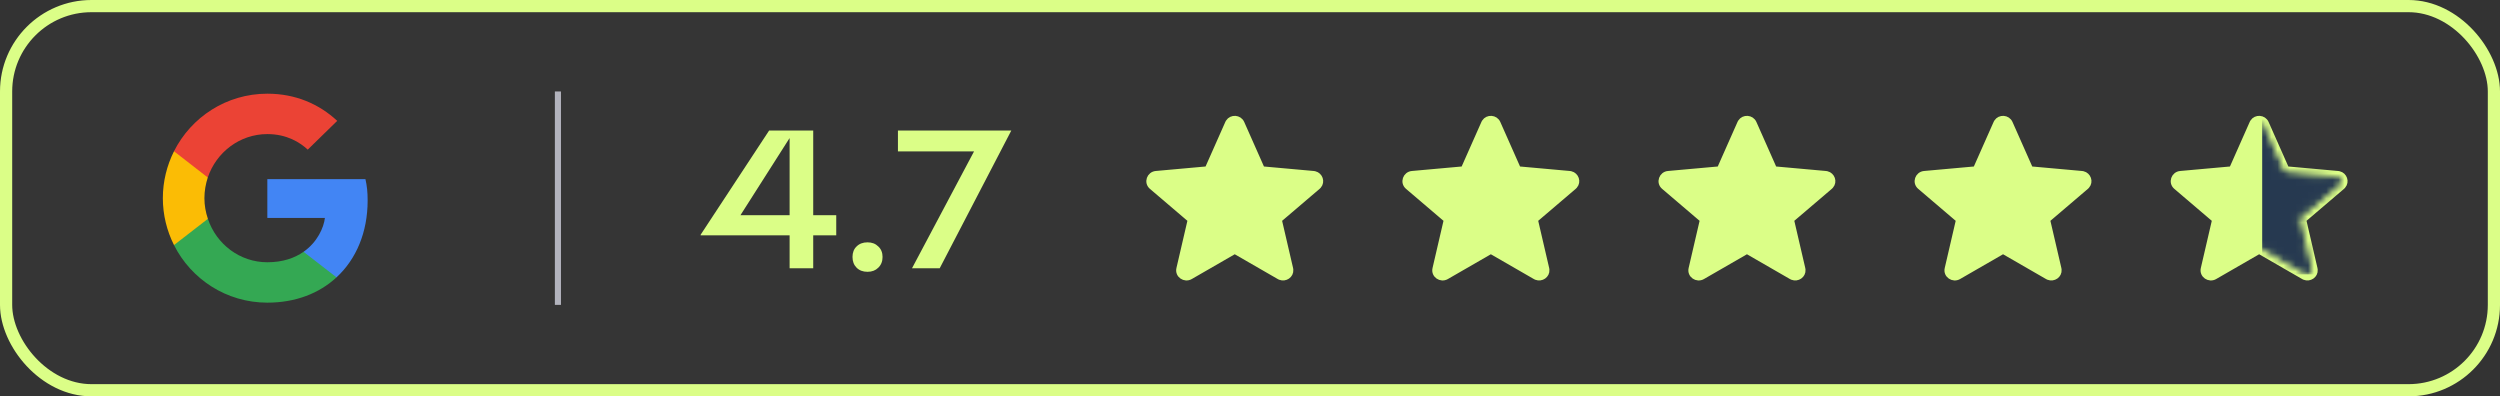
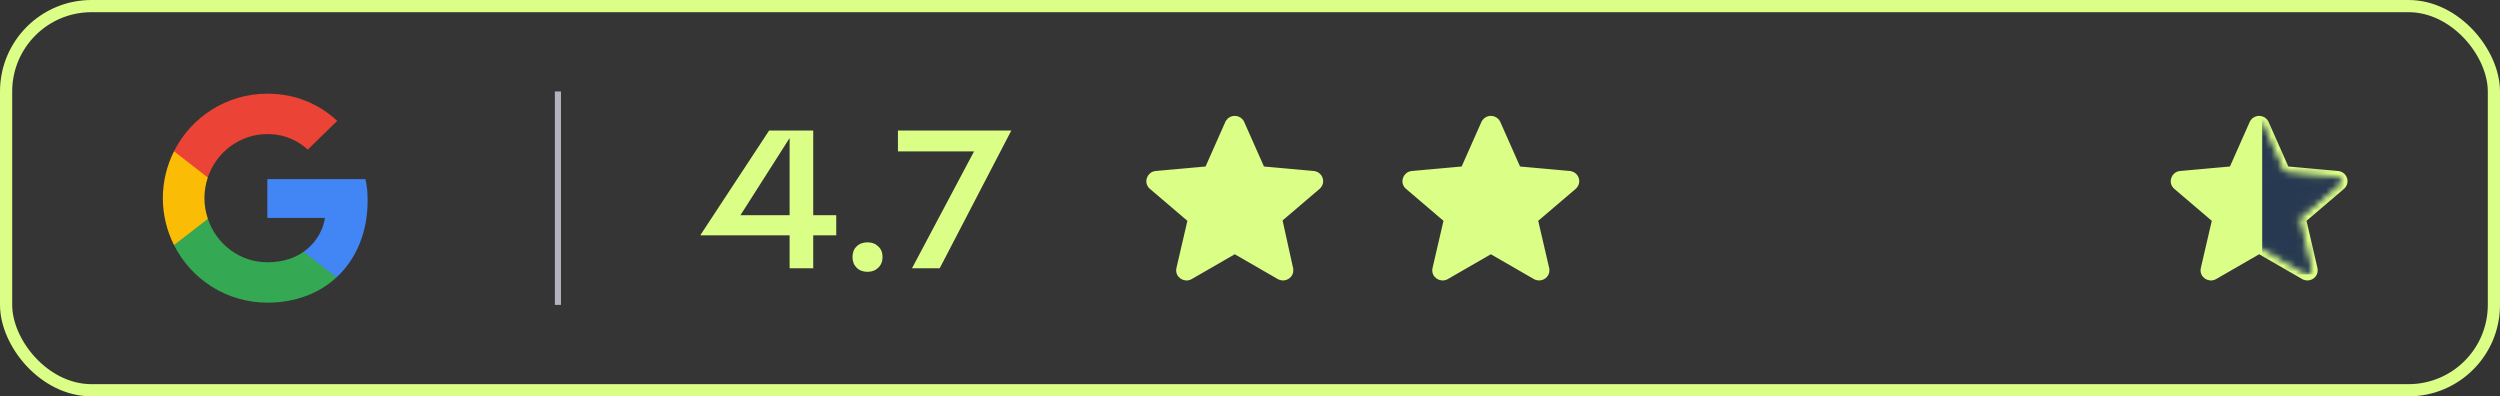
<svg xmlns="http://www.w3.org/2000/svg" width="410" height="65" viewBox="0 0 410 65" fill="none">
  <rect x="0" y="0" width="410" height="65" fill="#333333" stroke="none" />
  <rect x="1" y="1" width="408" height="63" rx="14" fill="white" fill-opacity="0.01" />
  <rect x="1" y="1" width="408" height="63" rx="14" stroke="#DBFE87" stroke-width="2" />
  <g clip-path="url(#clip0_12_499)">
    <path d="M60.293 32.881C60.293 31.472 60.178 30.444 59.931 29.378H43.843V35.737H53.286C53.096 37.317 52.068 39.697 49.783 41.296L49.751 41.509L54.838 45.45L55.19 45.485C58.427 42.496 60.293 38.097 60.293 32.881Z" fill="#4285F4" />
    <path d="M43.843 49.635C48.469 49.635 52.353 48.112 55.19 45.485L49.783 41.296C48.336 42.305 46.394 43.01 43.843 43.01C39.312 43.01 35.466 40.02 34.095 35.889L33.894 35.906L28.604 39.999L28.535 40.192C31.353 45.789 37.141 49.635 43.843 49.635Z" fill="#34A853" />
    <path d="M34.094 35.889C33.733 34.823 33.523 33.68 33.523 32.5C33.523 31.319 33.733 30.177 34.075 29.111L34.066 28.884L28.71 24.725L28.535 24.808C27.373 27.131 26.707 29.739 26.707 32.5C26.707 35.261 27.373 37.869 28.535 40.192L34.094 35.889Z" fill="#FBBC05" />
    <path d="M43.843 21.99C47.06 21.99 49.231 23.38 50.468 24.542L55.304 19.82C52.334 17.059 48.469 15.365 43.843 15.365C37.141 15.365 31.353 19.21 28.535 24.808L34.076 29.111C35.466 24.98 39.312 21.99 43.843 21.99Z" fill="#EB4335" />
  </g>
  <rect x="91" y="15" width="1" height="35" fill="#B2B3BD" />
  <path d="M137.144 38.592H133.368V44H129.496V38.592H114.904V38.496L126.136 21.408H133.368V35.296H137.144V38.592ZM129.496 35.296V22.688H129.464L121.432 35.296H129.496ZM142.275 44.576C141.528 44.576 140.931 44.352 140.483 43.904C140.035 43.456 139.811 42.869 139.811 42.144C139.811 41.419 140.035 40.843 140.483 40.416C140.931 39.968 141.528 39.744 142.275 39.744C143 39.744 143.587 39.968 144.035 40.416C144.504 40.843 144.739 41.419 144.739 42.144C144.739 42.869 144.504 43.456 144.035 43.904C143.587 44.352 143 44.576 142.275 44.576ZM159.742 24.832H147.262V21.408H165.854L154.11 44H149.566L159.742 24.832Z" fill="#DBFE87" />
-   <path d="M201.496 20.038C201.989 19.269 203.202 19.324 203.592 20.203L206.908 27.681L206.933 27.72C206.963 27.756 207.01 27.783 207.067 27.788L215.416 28.54L215.601 28.571C216.43 28.774 216.8 29.793 216.226 30.456L216.089 30.592L209.789 35.965C209.738 36.008 209.721 36.07 209.733 36.124L211.577 44.065L211.606 44.257C211.672 45.129 210.76 45.723 209.978 45.417L209.812 45.337L202.604 41.181C202.556 41.153 202.499 41.146 202.446 41.16L202.396 41.181L195.188 45.337C194.321 45.836 193.182 45.104 193.423 44.065L195.267 36.124L195.271 36.082C195.269 36.054 195.26 36.025 195.242 36L195.211 35.965L188.911 30.592C188.099 29.899 188.564 28.632 189.584 28.54L197.933 27.788L197.986 27.776C198.036 27.758 198.074 27.722 198.092 27.681L201.408 20.203L201.496 20.038Z" fill="#DBFE87" stroke="#DBFE87" />
+   <path d="M201.496 20.038C201.989 19.269 203.202 19.324 203.592 20.203L206.908 27.681L206.933 27.72C206.963 27.756 207.01 27.783 207.067 27.788L215.416 28.54L215.601 28.571C216.43 28.774 216.8 29.793 216.226 30.456L216.089 30.592L209.789 35.965L211.577 44.065L211.606 44.257C211.672 45.129 210.76 45.723 209.978 45.417L209.812 45.337L202.604 41.181C202.556 41.153 202.499 41.146 202.446 41.16L202.396 41.181L195.188 45.337C194.321 45.836 193.182 45.104 193.423 44.065L195.267 36.124L195.271 36.082C195.269 36.054 195.26 36.025 195.242 36L195.211 35.965L188.911 30.592C188.099 29.899 188.564 28.632 189.584 28.54L197.933 27.788L197.986 27.776C198.036 27.758 198.074 27.722 198.092 27.681L201.408 20.203L201.496 20.038Z" fill="#DBFE87" stroke="#DBFE87" />
  <path d="M243.496 20.038C243.989 19.269 245.202 19.324 245.592 20.203L248.908 27.681L248.933 27.72C248.963 27.756 249.01 27.783 249.067 27.788L257.416 28.54L257.601 28.571C258.43 28.774 258.8 29.793 258.226 30.456L258.089 30.592L251.789 35.965C251.738 36.008 251.721 36.07 251.733 36.124L253.577 44.065L253.606 44.257C253.672 45.129 252.76 45.723 251.978 45.417L251.812 45.337L244.604 41.181C244.556 41.153 244.499 41.146 244.446 41.16L244.396 41.181L237.188 45.337C236.321 45.836 235.182 45.104 235.423 44.065L237.267 36.124L237.271 36.082C237.269 36.054 237.26 36.025 237.242 36L237.211 35.965L230.911 30.592C230.099 29.899 230.564 28.632 231.584 28.54L239.933 27.788L239.986 27.776C240.036 27.758 240.074 27.722 240.092 27.681L243.408 20.203L243.496 20.038Z" fill="#DBFE87" stroke="#DBFE87" />
-   <path d="M285.496 20.038C285.989 19.269 287.202 19.324 287.592 20.203L290.908 27.681L290.933 27.72C290.963 27.756 291.01 27.783 291.067 27.788L299.416 28.54L299.601 28.571C300.43 28.774 300.8 29.793 300.226 30.456L300.089 30.592L293.789 35.965C293.738 36.008 293.721 36.07 293.733 36.124L295.577 44.065L295.606 44.257C295.672 45.129 294.76 45.723 293.978 45.417L293.812 45.337L286.604 41.181C286.556 41.153 286.499 41.146 286.446 41.16L286.396 41.181L279.188 45.337C278.321 45.836 277.182 45.104 277.423 44.065L279.267 36.124L279.271 36.082C279.269 36.054 279.26 36.025 279.242 36L279.211 35.965L272.911 30.592C272.099 29.899 272.564 28.632 273.584 28.54L281.933 27.788L281.986 27.776C282.036 27.758 282.074 27.722 282.092 27.681L285.408 20.203L285.496 20.038Z" fill="#DBFE87" stroke="#DBFE87" />
-   <path d="M327.496 20.038C327.989 19.269 329.202 19.324 329.592 20.203L332.908 27.681L332.933 27.72C332.963 27.756 333.01 27.783 333.067 27.788L341.416 28.54L341.601 28.571C342.43 28.774 342.8 29.793 342.226 30.456L342.089 30.592L335.789 35.965C335.738 36.008 335.721 36.07 335.733 36.124L337.577 44.065L337.606 44.257C337.672 45.129 336.76 45.723 335.978 45.417L335.812 45.337L328.604 41.181C328.556 41.153 328.499 41.146 328.446 41.16L328.396 41.181L321.188 45.337C320.321 45.836 319.182 45.104 319.423 44.065L321.267 36.124L321.271 36.082C321.269 36.054 321.26 36.025 321.242 36L321.211 35.965L314.911 30.592C314.099 29.899 314.564 28.632 315.584 28.54L323.933 27.788L323.986 27.776C324.036 27.758 324.074 27.722 324.092 27.681L327.408 20.203L327.496 20.038Z" fill="#DBFE87" stroke="#DBFE87" />
  <path d="M369.496 20.038C369.989 19.269 371.202 19.324 371.592 20.203L374.908 27.681L374.933 27.72C374.963 27.756 375.01 27.783 375.067 27.788L383.416 28.54L383.601 28.571C384.43 28.774 384.8 29.793 384.226 30.456L384.089 30.592L377.789 35.965C377.738 36.008 377.721 36.07 377.733 36.124L379.577 44.065L379.606 44.257C379.672 45.129 378.76 45.723 377.978 45.417L377.812 45.337L370.604 41.181C370.556 41.153 370.499 41.146 370.446 41.16L370.396 41.181L363.188 45.337C362.321 45.836 361.182 45.104 361.423 44.065L363.267 36.124L363.271 36.082C363.269 36.054 363.26 36.025 363.242 36L363.211 35.965L356.911 30.592C356.099 29.899 356.564 28.632 357.584 28.54L365.933 27.788L365.986 27.776C366.036 27.758 366.074 27.722 366.092 27.681L369.408 20.203L369.496 20.038Z" fill="#DBFE87" stroke="#DBFE87" />
  <mask id="mask0_12_499" style="mask-type:alpha" maskUnits="userSpaceOnUse" x="357" y="20" width="27" height="25">
    <path d="M370.5 20.5C370.564 20.5 370.615 20.523 370.649 20.564L370.678 20.608L373.994 28.086C374.148 28.433 374.459 28.678 374.82 28.76L374.978 28.784L383.326 29.536C383.419 29.544 383.471 29.597 383.491 29.658C383.502 29.69 383.502 29.721 383.495 29.747C383.492 29.759 383.487 29.773 383.479 29.787L383.439 29.831L377.141 35.204C376.852 35.45 376.701 35.818 376.734 36.19L376.76 36.35L378.604 44.292C378.619 44.358 378.596 44.417 378.534 44.461C378.486 44.495 378.428 44.508 378.37 44.494L378.312 44.471L371.103 40.315C370.777 40.127 370.384 40.103 370.041 40.244L369.897 40.315L362.688 44.471C362.611 44.515 362.53 44.506 362.466 44.461C362.419 44.428 362.395 44.386 362.393 44.34L362.396 44.292L364.24 36.35C364.327 35.977 364.223 35.595 363.975 35.316L363.859 35.204L357.561 29.831C357.525 29.8 357.511 29.771 357.505 29.747C357.498 29.721 357.498 29.69 357.509 29.658C357.524 29.612 357.557 29.571 357.611 29.55L357.674 29.536L366.022 28.784C366.396 28.75 366.734 28.545 366.931 28.229L367.006 28.086L370.322 20.608C370.352 20.541 370.414 20.5 370.5 20.5Z" fill="#DBFE87" stroke="#DBFE87" />
  </mask>
  <g mask="url(#mask0_12_499)">
    <rect x="371" y="19" width="26" height="26" fill="#263950" />
  </g>
  <defs>
    <clipPath id="clip0_12_499">
      <rect width="35" height="35" fill="white" transform="translate(26 15)" />
    </clipPath>
  </defs>
</svg>